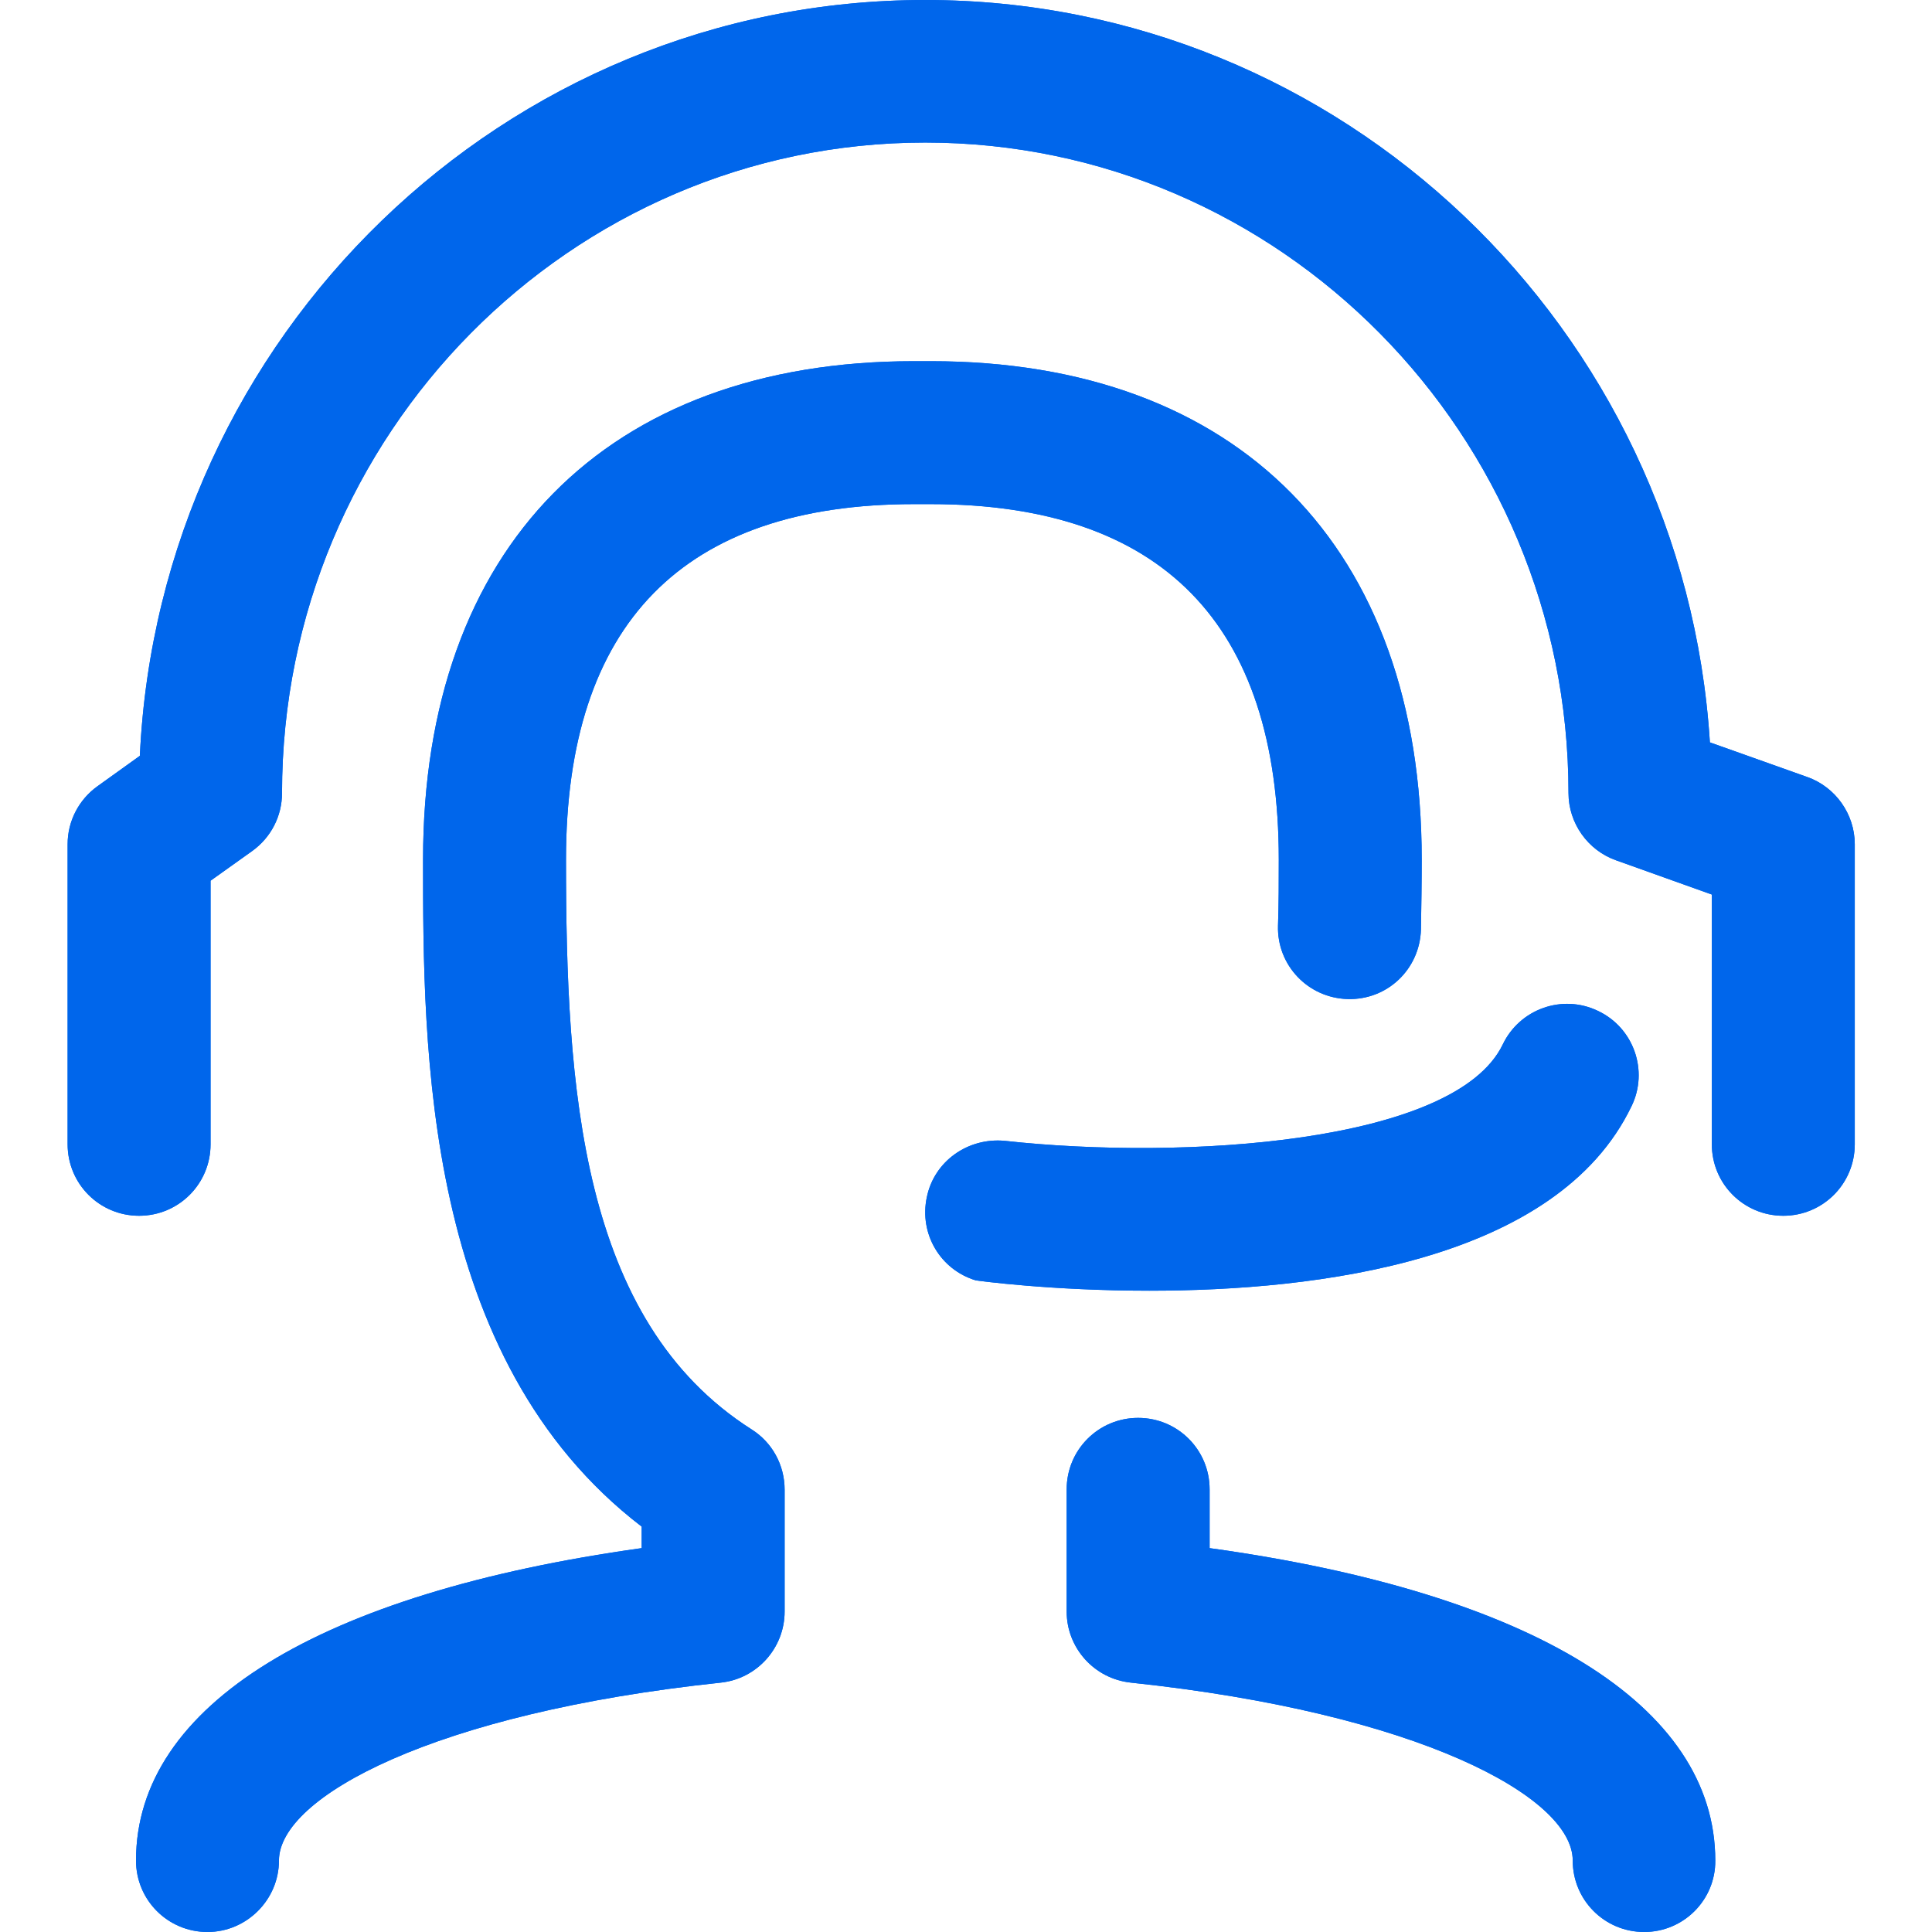
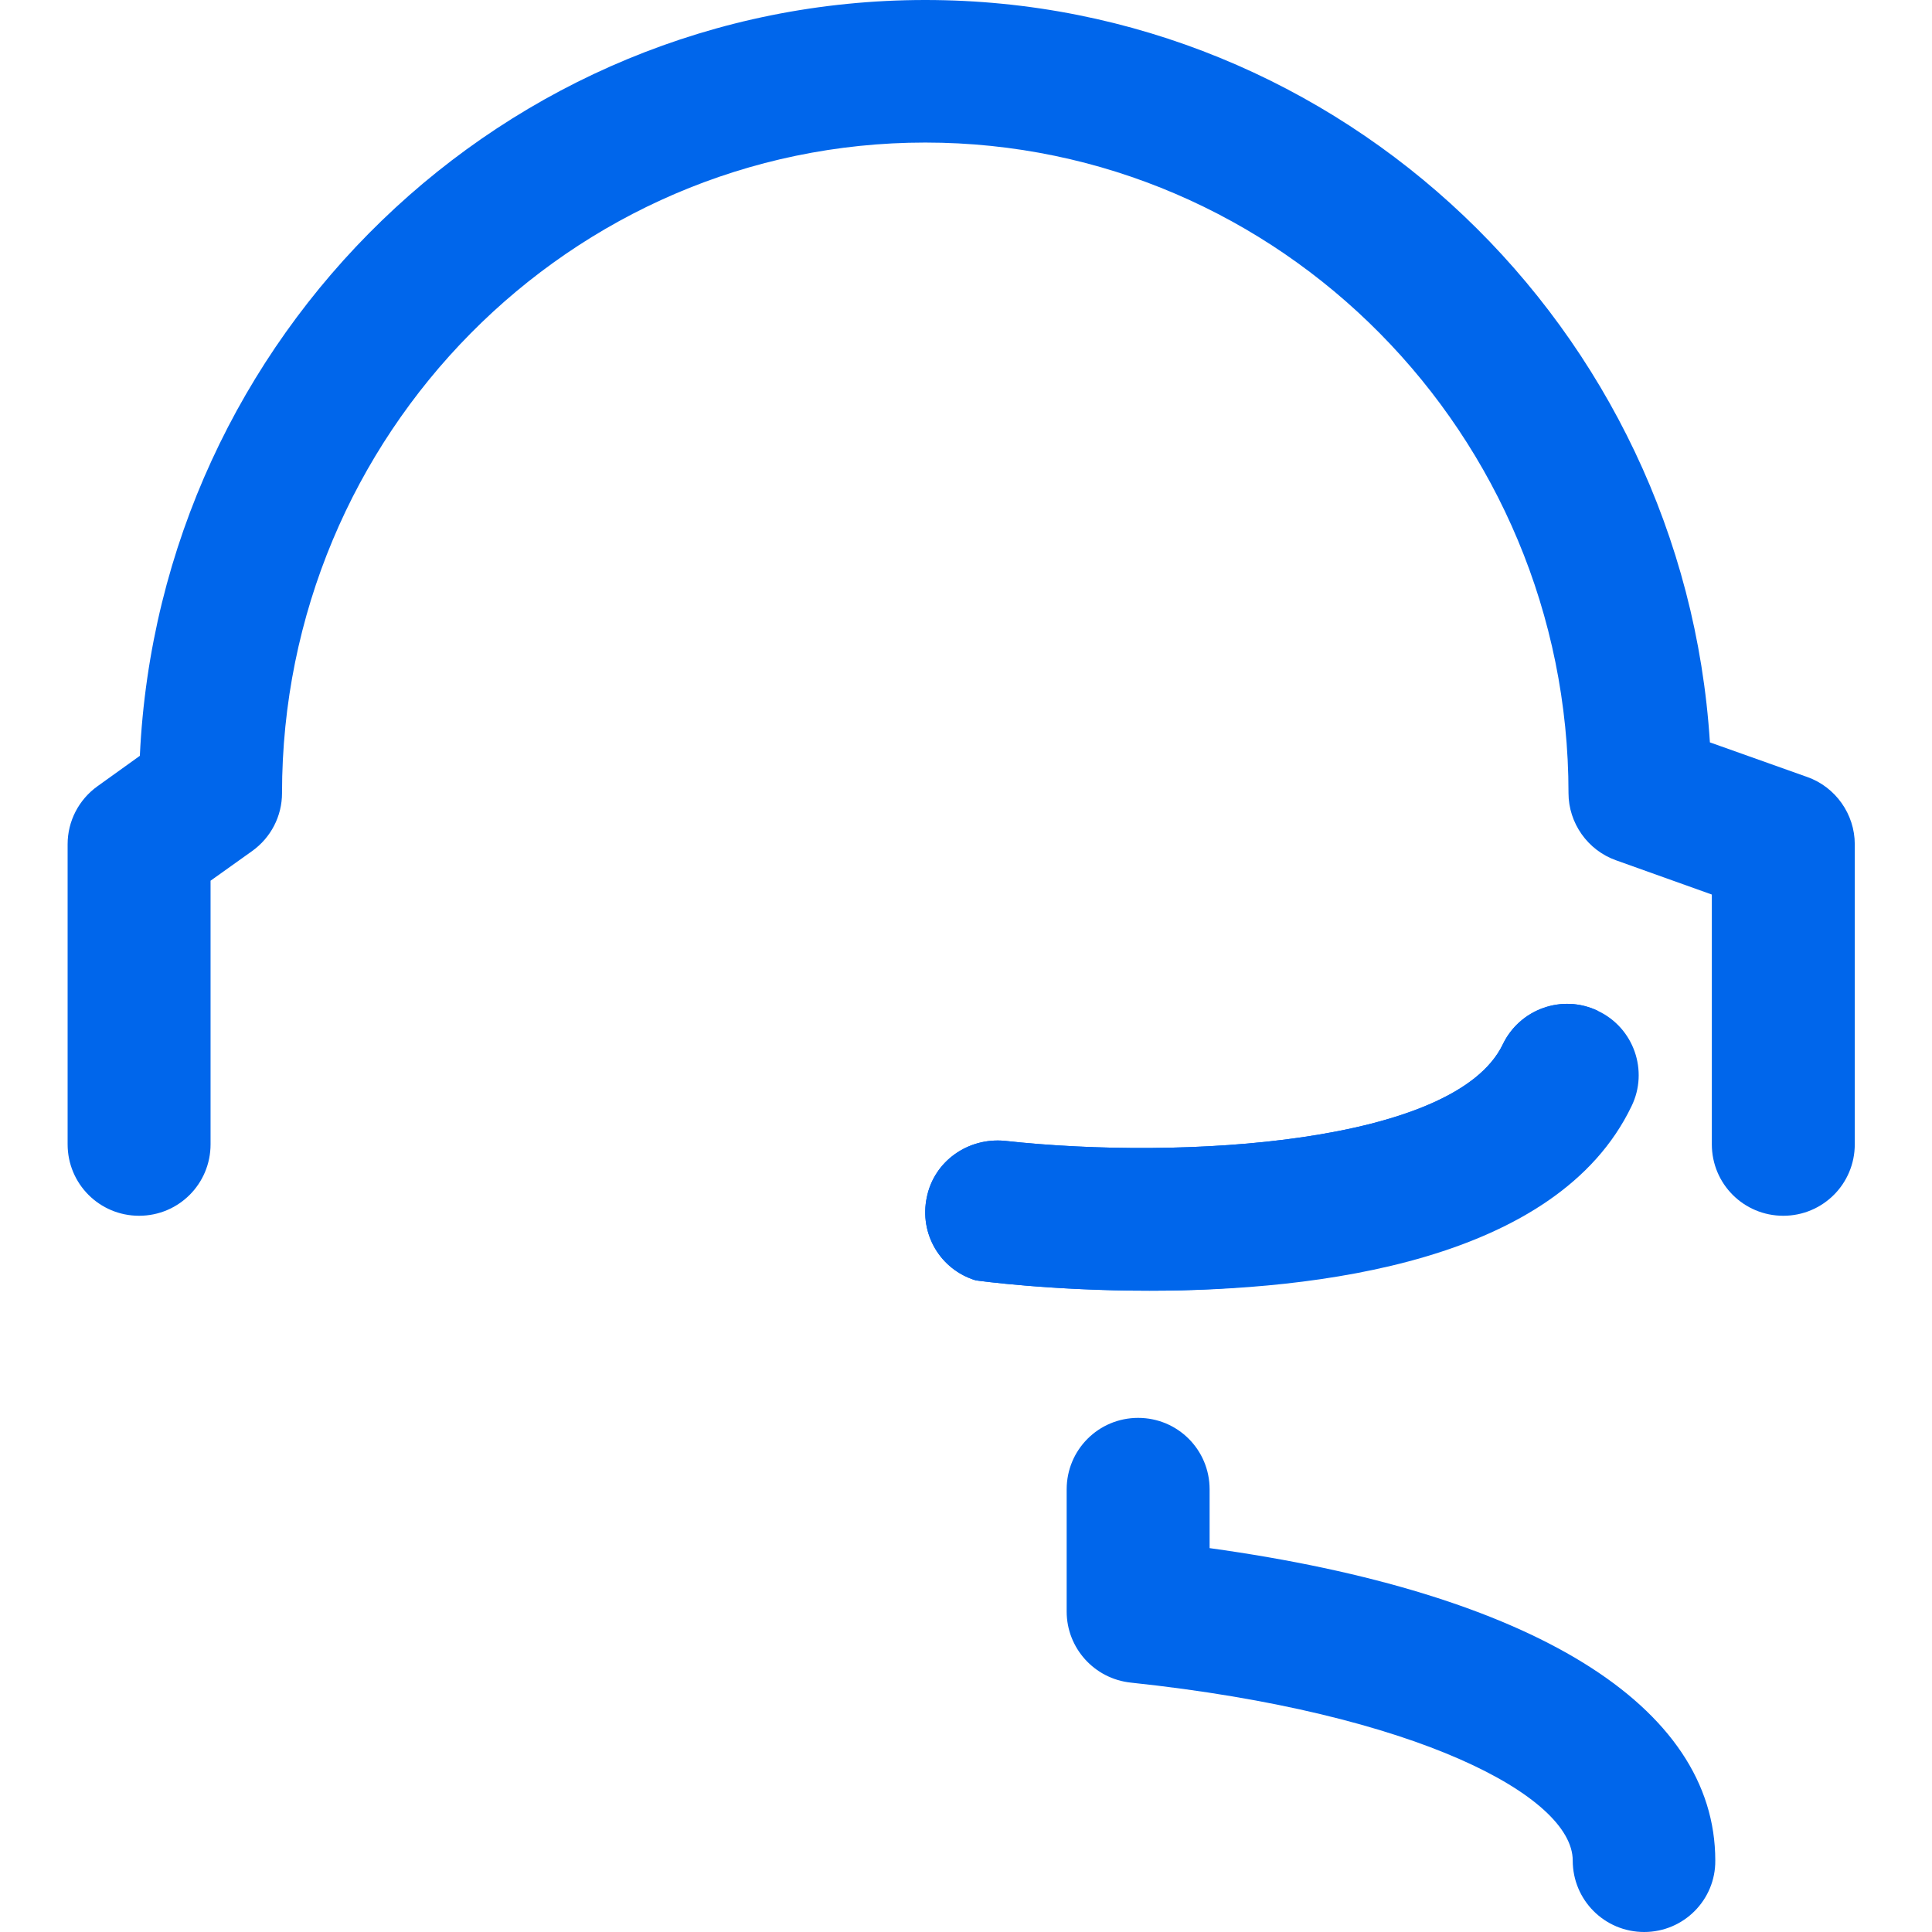
<svg xmlns="http://www.w3.org/2000/svg" xmlns:xlink="http://www.w3.org/1999/xlink" width="75px" height="75px" viewBox="0 0 75 75" version="1.1">
  <defs>
    <path d="M75 0L75 0L75 75L0 75L0 0L75 0Z" id="path_1" />
    <clipPath id="clip_1">
      <use xlink:href="#path_1" clip-rule="evenodd" fill-rule="evenodd" />
    </clipPath>
  </defs>
  <g id="Good After-sales Service">
-     <path d="M75 0L75 0L75 75L0 75L0 0L75 0Z" id="Good-After-sales-Service" fill="none" stroke="none" />
    <g id="编组" transform="translate(2.625 0)" clip-path="url(#clip_1)">
-       <path d="M5.43 75C3.893 75 2.655 73.762 2.655 72.225C2.655 66.199 9.77 61.844 22.285 60.098L22.285 59.263C13.798 52.76 13.798 40.707 13.798 33.368C13.798 21.256 20.928 14.021 32.861 14.021L33.502 14.021C45.436 14.021 52.566 21.256 52.566 33.368C52.566 34.263 52.551 35.158 52.536 36.083C52.491 37.619 51.238 38.828 49.687 38.783C48.15 38.738 46.942 37.47 46.987 35.934C47.017 35.069 47.017 34.218 47.017 33.368C47.017 24.209 42.467 19.57 33.502 19.57L32.861 19.57C23.896 19.57 19.347 24.209 19.347 33.368C19.347 42.228 19.899 51.253 26.551 55.489C27.357 55.996 27.834 56.877 27.834 57.831L27.834 62.56C27.834 63.977 26.76 65.17 25.358 65.319C14.215 66.498 8.204 69.764 8.204 72.225C8.204 73.747 6.951 75 5.43 75L5.43 75Z" id="形状" fill="#0066EB" stroke="none" />
      <path d="M61.202 75C59.666 75 58.428 73.762 58.428 72.225C58.428 69.749 52.416 66.498 41.274 65.319C39.857 65.17 38.783 63.977 38.783 62.56L38.783 57.816C38.783 56.28 40.021 55.042 41.557 55.042C43.094 55.042 44.332 56.28 44.332 57.816L44.332 60.098C56.847 61.829 63.962 66.199 63.962 72.225C63.977 73.747 62.739 75 61.202 75L61.202 75Z" id="形状" fill="#0066EB" stroke="none" />
      <path d="M41.99 50.105C38.171 50.105 35.322 49.717 35.248 49.702C33.875 49.284 33.055 47.897 33.353 46.48C33.637 45.078 34.949 44.153 36.381 44.287C43.303 45.048 53.863 44.391 55.713 40.543C56.369 39.171 58.025 38.574 59.412 39.245C60.8 39.902 61.381 41.572 60.71 42.944C57.816 48.971 48.508 50.105 41.99 50.105L41.99 50.105Z" id="形状" fill="#0066EB" stroke="none" />
      <path d="M66.602 47.196C65.066 47.196 63.828 45.958 63.828 44.421L63.828 34.726L60.113 33.398C59.01 33.01 58.264 31.951 58.264 30.788C58.264 16.87 47.062 5.534 33.294 5.534C19.526 5.534 8.323 16.87 8.323 30.788C8.323 31.683 7.891 32.518 7.16 33.04L5.549 34.189L5.549 44.421C5.549 45.958 4.311 47.196 2.774 47.196C1.238 47.196 0 45.958 0 44.421L0 32.772C0 31.877 0.433 31.041 1.163 30.519L2.804 29.341C3.565 13.037 16.945 0 33.294 0C49.463 0 62.739 12.754 63.753 28.819L67.527 30.161C68.631 30.549 69.377 31.608 69.377 32.772L69.377 44.421C69.377 45.958 68.138 47.196 66.602 47.196L66.602 47.196Z" id="形状" fill="#0066EB" stroke="none" />
    </g>
    <g id="编组" transform="translate(2.625 0)" clip-path="url(#clip_1)">
-       <path d="M5.43 75C3.893 75 2.655 73.762 2.655 72.225C2.655 66.199 9.77 61.844 22.285 60.098L22.285 59.263C13.798 52.76 13.798 40.707 13.798 33.368C13.798 21.256 20.928 14.021 32.861 14.021L33.502 14.021C45.436 14.021 52.566 21.256 52.566 33.368C52.566 34.263 52.551 35.158 52.536 36.083C52.491 37.619 51.238 38.828 49.687 38.783C48.15 38.738 46.942 37.47 46.987 35.934C47.017 35.069 47.017 34.218 47.017 33.368C47.017 24.209 42.467 19.57 33.502 19.57L32.861 19.57C23.896 19.57 19.347 24.209 19.347 33.368C19.347 42.228 19.899 51.253 26.551 55.489C27.357 55.996 27.834 56.877 27.834 57.831L27.834 62.56C27.834 63.977 26.76 65.17 25.358 65.319C14.215 66.498 8.204 69.764 8.204 72.225C8.204 73.747 6.951 75 5.43 75L5.43 75Z" id="形状" fill="#0066EB" stroke="none" />
-       <path d="M61.202 75C59.666 75 58.428 73.762 58.428 72.225C58.428 69.749 52.416 66.498 41.274 65.319C39.857 65.17 38.783 63.977 38.783 62.56L38.783 57.816C38.783 56.28 40.021 55.042 41.557 55.042C43.094 55.042 44.332 56.28 44.332 57.816L44.332 60.098C56.847 61.829 63.962 66.199 63.962 72.225C63.977 73.747 62.739 75 61.202 75L61.202 75Z" id="形状" fill="#0066EB" stroke="none" />
-       <path d="M41.99 50.105C38.171 50.105 35.322 49.717 35.248 49.702C33.875 49.284 33.055 47.897 33.353 46.48C33.637 45.078 34.949 44.153 36.381 44.287C43.303 45.048 53.863 44.391 55.713 40.543C56.369 39.171 58.025 38.574 59.412 39.245C60.8 39.902 61.381 41.572 60.71 42.944C57.816 48.971 48.508 50.105 41.99 50.105L41.99 50.105Z" id="形状" fill="#0066EB" stroke="none" />
-       <path d="M66.602 47.196C65.066 47.196 63.828 45.958 63.828 44.421L63.828 34.726L60.113 33.398C59.01 33.01 58.264 31.951 58.264 30.788C58.264 16.87 47.062 5.534 33.294 5.534C19.526 5.534 8.323 16.87 8.323 30.788C8.323 31.683 7.891 32.518 7.16 33.04L5.549 34.189L5.549 44.421C5.549 45.958 4.311 47.196 2.774 47.196C1.238 47.196 0 45.958 0 44.421L0 32.772C0 31.877 0.433 31.041 1.163 30.519L2.804 29.341C3.565 13.037 16.945 0 33.294 0C49.463 0 62.739 12.754 63.753 28.819L67.527 30.161C68.631 30.549 69.377 31.608 69.377 32.772L69.377 44.421C69.377 45.958 68.138 47.196 66.602 47.196L66.602 47.196Z" id="形状" fill="#0066EB" stroke="none" />
+       <path d="M41.99 50.105C38.171 50.105 35.322 49.717 35.248 49.702C33.875 49.284 33.055 47.897 33.353 46.48C33.637 45.078 34.949 44.153 36.381 44.287C43.303 45.048 53.863 44.391 55.713 40.543C56.369 39.171 58.025 38.574 59.412 39.245C57.816 48.971 48.508 50.105 41.99 50.105L41.99 50.105Z" id="形状" fill="#0066EB" stroke="none" />
    </g>
  </g>
</svg>